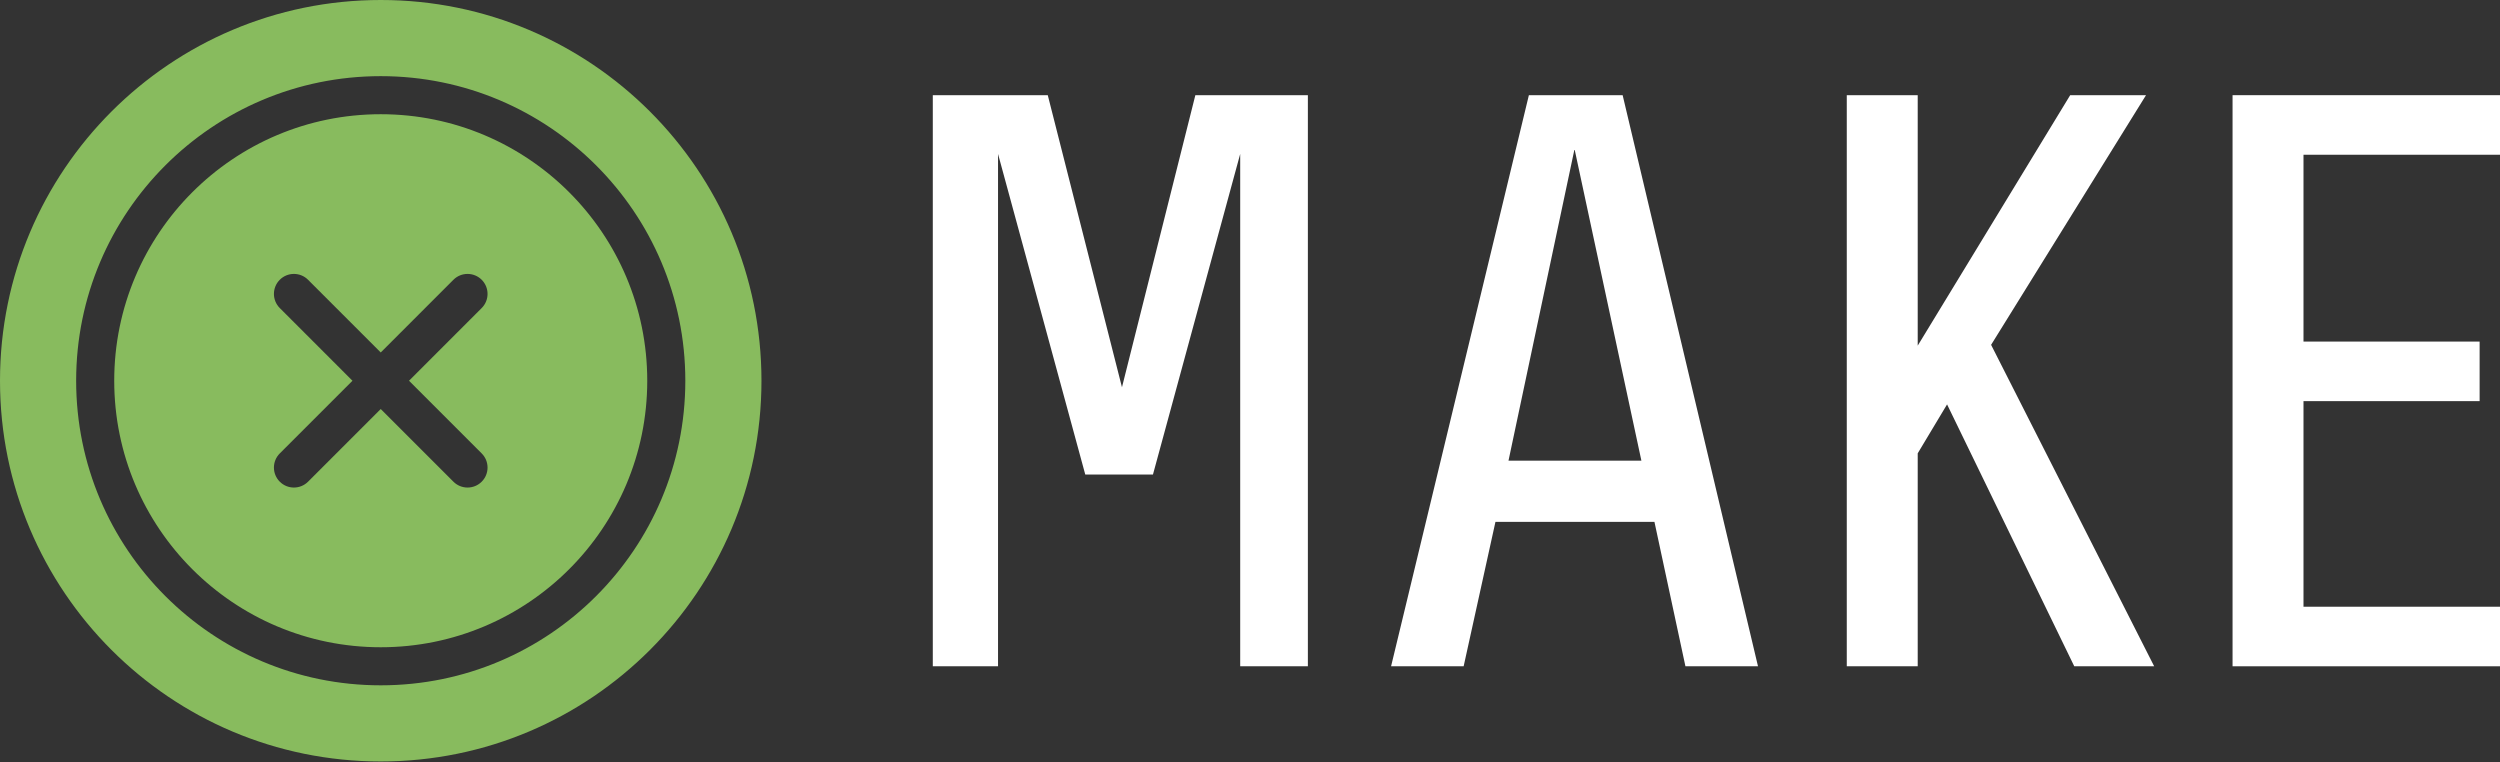
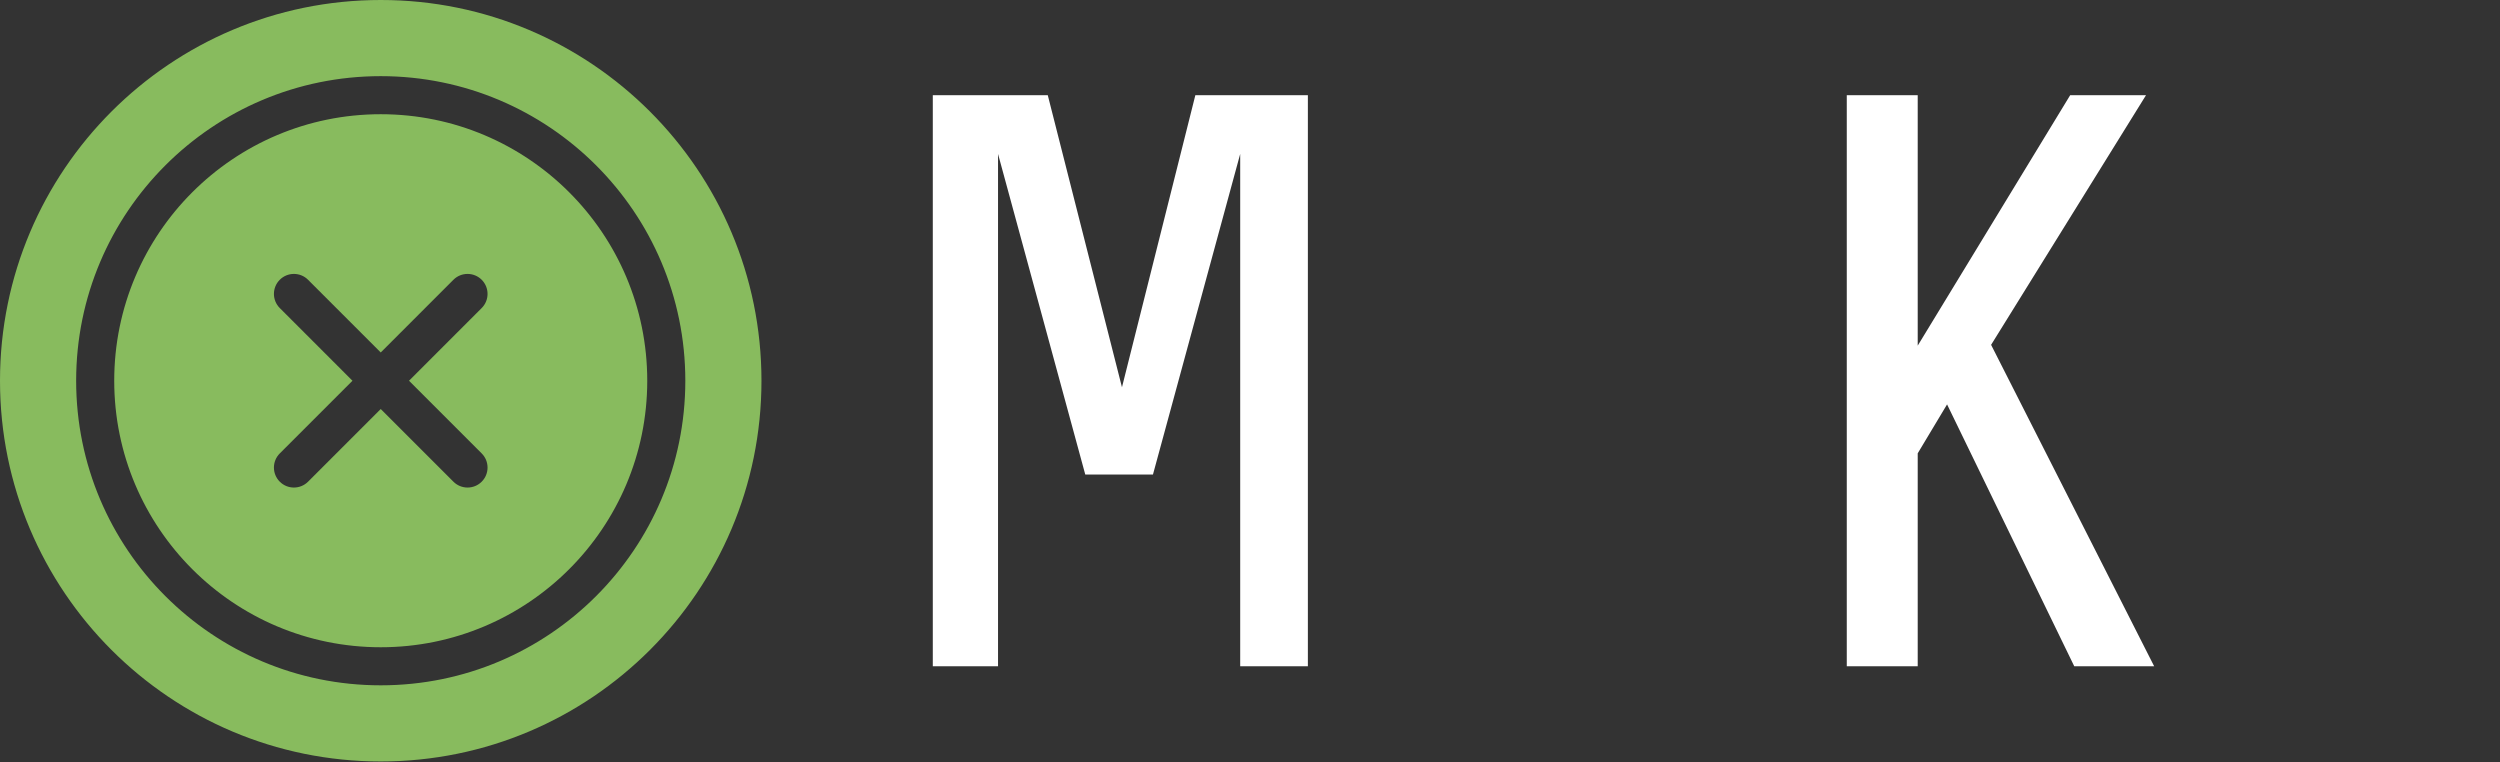
<svg xmlns="http://www.w3.org/2000/svg" width="400" height="122" viewBox="0 0 400 122" fill="none">
  <rect x="0" y="0" width="400" height="122" fill="#333333" stroke="none" />
  <path fill-rule="evenodd" clip-rule="evenodd" d="M60.918 0C27.274 -2.94124e-06 2.94135e-06 27.274 0 60.918C-2.94112e-06 94.561 27.274 121.835 60.918 121.835C94.561 121.835 121.835 94.561 121.835 60.918C121.835 27.274 94.561 2.94124e-06 60.918 0ZM60.918 103.56C84.469 103.56 103.56 84.468 103.56 60.918C103.56 37.367 84.469 18.275 60.918 18.275C37.367 18.275 18.276 37.367 18.276 60.918C18.276 84.468 37.367 103.56 60.918 103.56ZM60.918 109.652C87.833 109.652 109.652 87.833 109.652 60.918C109.652 34.003 87.833 12.184 60.918 12.184C34.003 12.184 12.184 34.003 12.184 60.918C12.184 87.833 34.003 109.652 60.918 109.652ZM49.288 44.764C48.039 43.515 46.014 43.515 44.765 44.764C43.516 46.013 43.516 48.038 44.765 49.287L56.395 60.918L44.765 72.548C43.516 73.797 43.516 75.822 44.765 77.071C46.014 78.32 48.039 78.32 49.288 77.071L60.918 65.441L72.548 77.071C73.797 78.32 75.822 78.32 77.071 77.071C78.32 75.822 78.32 73.797 77.071 72.548L65.441 60.918L77.071 49.287C78.32 48.038 78.32 46.013 77.071 44.764C75.822 43.516 73.797 43.515 72.548 44.764L60.918 56.395L49.288 44.764Z" fill="#88BB5E" />
  <path d="M198.432 106.606V24.628L184.472 75.929H173.644L159.685 24.628V106.606H149.248V15.229H167.643L179.515 61.962L191.256 15.229H209.26V106.606H198.432Z" fill="white" />
-   <path d="M251.926 23.845L241.359 73.71H262.624L251.926 23.845ZM269.669 106.606L264.711 83.501H239.271L234.183 106.606H222.572L244.62 15.229H259.623L281.28 106.606H269.669Z" fill="white" />
  <path d="M331.883 106.606L311.531 64.703L306.834 72.535V106.606H295.484V15.229H306.834V55.304L331.23 15.229H343.363L318.576 55.174L344.668 106.606H331.883Z" fill="white" />
-   <path d="M357.209 106.606V15.229H400V24.759H368.559V54.652H396.738V64.181H368.559V97.076H400V106.606H357.209Z" fill="white" />
</svg>